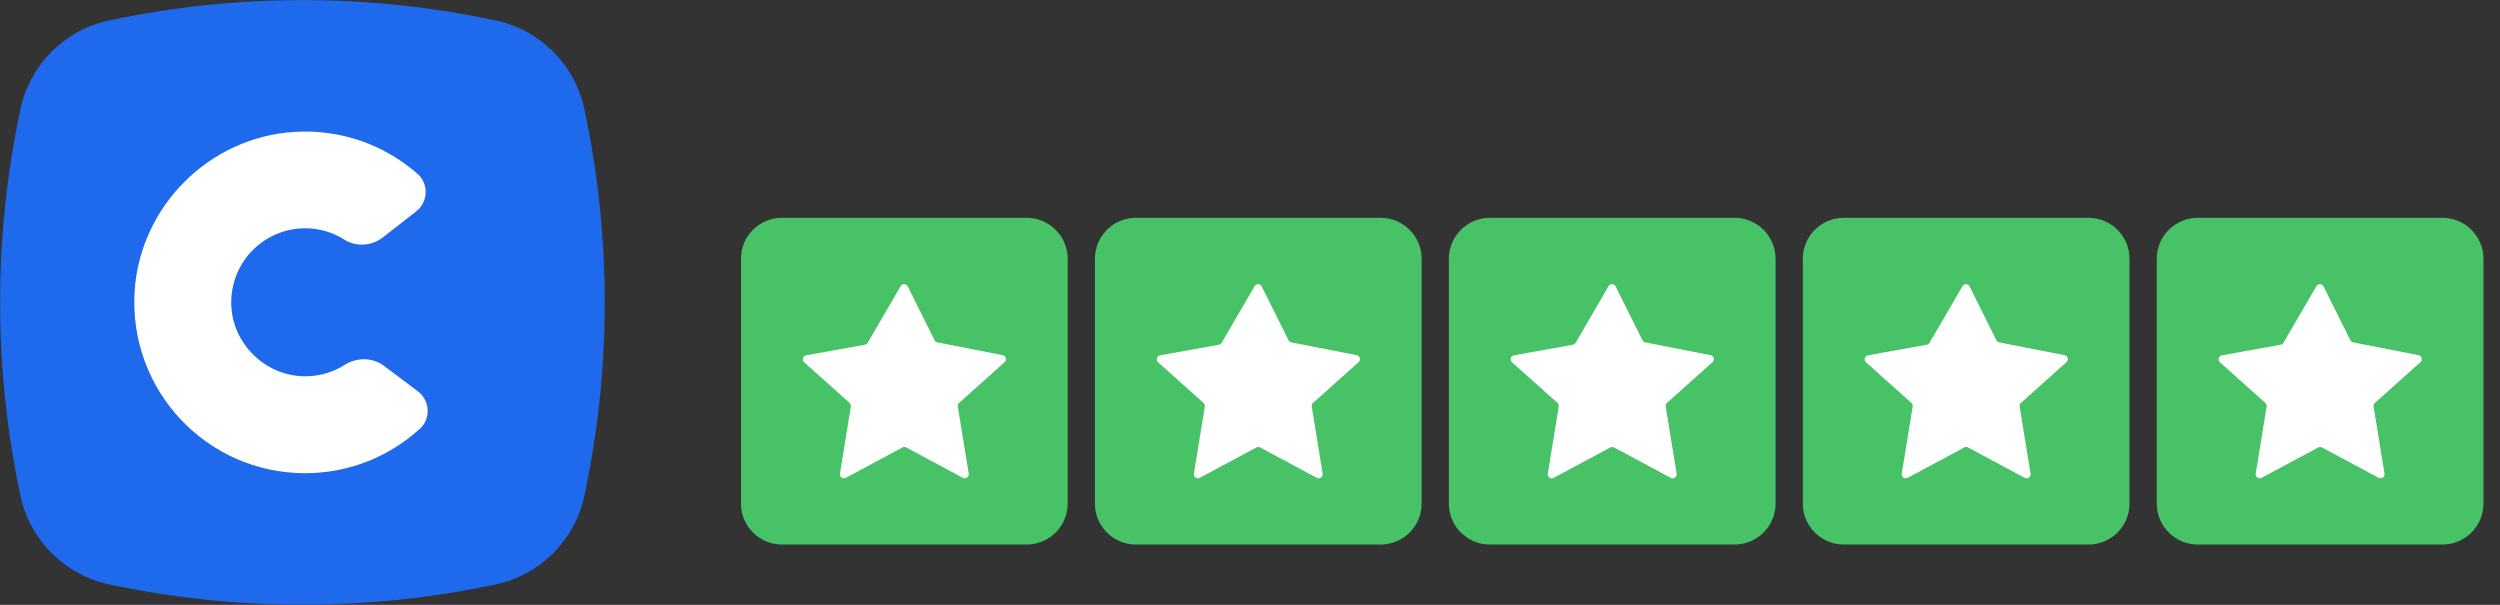
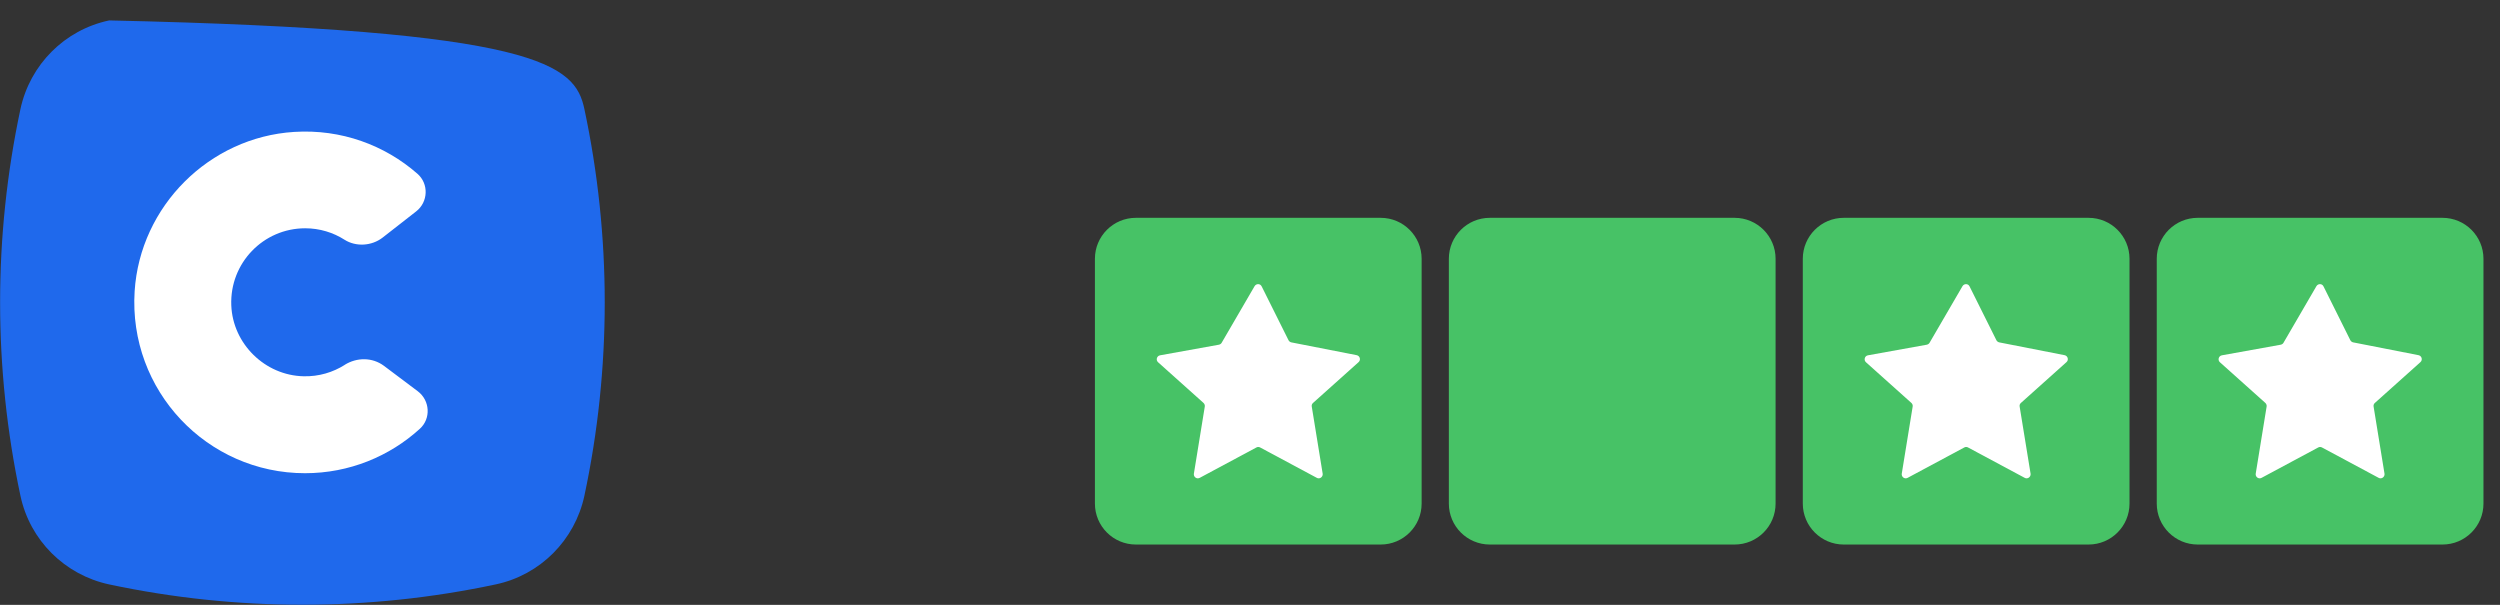
<svg xmlns="http://www.w3.org/2000/svg" width="124" height="30" viewBox="0 0 124 30" fill="none">
  <rect x="0" y="0" width="124" height="30" fill="#333333" stroke="none" />
  <g id="Layer_1" clip-path="url(#clip0_2289_30583)">
-     <path id="Vector" d="M24.585 28.987C18.265 30.331 11.735 30.331 5.415 28.987C3.207 28.514 1.479 26.793 1.013 24.585C-0.331 18.265 -0.331 11.735 1.013 5.415C1.485 3.207 3.207 1.479 5.415 1.013C11.735 -0.331 18.265 -0.331 24.585 1.013C26.793 1.485 28.521 3.207 28.987 5.415C30.331 11.735 30.331 18.265 28.987 24.585C28.514 26.793 26.793 28.521 24.585 28.987Z" fill="#1F69EC" />
+     <path id="Vector" d="M24.585 28.987C18.265 30.331 11.735 30.331 5.415 28.987C3.207 28.514 1.479 26.793 1.013 24.585C-0.331 18.265 -0.331 11.735 1.013 5.415C1.485 3.207 3.207 1.479 5.415 1.013C26.793 1.485 28.521 3.207 28.987 5.415C30.331 11.735 30.331 18.265 28.987 24.585C28.514 26.793 26.793 28.521 24.585 28.987Z" fill="#1F69EC" />
    <path id="Vector_2" d="M17.103 18.096C16.515 18.467 15.813 18.683 15.057 18.663C13.146 18.622 11.546 17.056 11.472 15.145C11.39 13.052 13.058 11.323 15.138 11.323C15.854 11.323 16.529 11.533 17.089 11.891C17.65 12.248 18.433 12.208 18.98 11.783L20.641 10.486C21.242 10.02 21.276 9.115 20.702 8.616C19.088 7.205 16.934 6.394 14.591 6.543C10.378 6.806 6.948 10.229 6.678 14.443C6.367 19.372 10.27 23.471 15.131 23.471C17.326 23.471 19.324 22.633 20.823 21.269C21.384 20.763 21.33 19.865 20.722 19.406L19.041 18.143C18.467 17.718 17.704 17.718 17.096 18.096H17.103Z" fill="white" />
    <g id="Group">
-       <path id="Vector_3" d="M50.925 10.804H38.784C37.662 10.804 36.752 11.714 36.752 12.836V24.977C36.752 26.099 37.662 27.009 38.784 27.009H50.925C52.047 27.009 52.957 26.099 52.957 24.977V12.836C52.957 11.714 52.047 10.804 50.925 10.804Z" fill="#47C266" />
-       <path id="Vector_4" d="M45.017 14.193L46.354 16.874C46.381 16.928 46.435 16.969 46.496 16.982L49.737 17.617C49.899 17.651 49.953 17.853 49.831 17.961L47.569 19.987C47.515 20.034 47.495 20.102 47.508 20.169L48.049 23.491C48.076 23.653 47.9 23.782 47.758 23.701L44.949 22.195C44.889 22.161 44.821 22.161 44.76 22.195L41.951 23.701C41.803 23.782 41.634 23.653 41.661 23.491L42.201 20.169C42.215 20.102 42.188 20.034 42.141 19.987L39.885 17.968C39.764 17.86 39.818 17.651 39.986 17.623L42.904 17.097C42.964 17.083 43.011 17.05 43.038 17.002L44.672 14.193C44.754 14.058 44.956 14.058 45.024 14.207L45.017 14.193Z" fill="white" />
-     </g>
+       </g>
    <g id="Group_2">
      <path id="Vector_5" d="M68.481 10.804H56.34C55.218 10.804 54.308 11.714 54.308 12.836V24.977C54.308 26.099 55.218 27.009 56.34 27.009H68.481C69.603 27.009 70.513 26.099 70.513 24.977V12.836C70.513 11.714 69.603 10.804 68.481 10.804Z" fill="#47C266" />
      <path id="Vector_6" d="M62.573 14.193L63.91 16.874C63.937 16.928 63.99 16.969 64.051 16.982L67.292 17.617C67.454 17.651 67.508 17.853 67.387 17.961L65.125 19.987C65.071 20.034 65.051 20.102 65.064 20.169L65.604 23.491C65.631 23.653 65.456 23.782 65.314 23.701L62.505 22.195C62.444 22.161 62.377 22.161 62.316 22.195L59.507 23.701C59.358 23.782 59.19 23.653 59.217 23.491L59.757 20.169C59.77 20.102 59.743 20.034 59.696 19.987L57.441 17.968C57.319 17.86 57.373 17.651 57.542 17.623L60.459 17.097C60.52 17.083 60.567 17.05 60.594 17.002L62.228 14.193C62.309 14.058 62.512 14.058 62.579 14.207L62.573 14.193Z" fill="white" />
    </g>
    <g id="Group_3">
      <path id="Vector_7" d="M86.036 10.804H73.896C72.773 10.804 71.863 11.714 71.863 12.836V24.977C71.863 26.099 72.773 27.009 73.896 27.009H86.036C87.159 27.009 88.069 26.099 88.069 24.977V12.836C88.069 11.714 87.159 10.804 86.036 10.804Z" fill="#47C266" />
-       <path id="Vector_8" d="M80.128 14.193L81.465 16.874C81.492 16.928 81.546 16.969 81.607 16.982L84.848 17.617C85.01 17.651 85.064 17.853 84.942 17.961L82.68 19.987C82.626 20.034 82.606 20.102 82.62 20.169L83.16 23.491C83.187 23.653 83.011 23.782 82.87 23.701L80.061 22.195C80 22.161 79.932 22.161 79.872 22.195L77.063 23.701C76.914 23.782 76.745 23.653 76.772 23.491L77.313 20.169C77.326 20.102 77.299 20.034 77.252 19.987L74.996 17.968C74.875 17.86 74.929 17.651 75.098 17.623L78.015 17.097C78.076 17.083 78.123 17.05 78.15 17.002L79.784 14.193C79.865 14.058 80.067 14.058 80.135 14.207L80.128 14.193Z" fill="white" />
    </g>
    <g id="Group_4">
      <path id="Vector_9" d="M103.592 10.804H91.451C90.329 10.804 89.419 11.714 89.419 12.836V24.977C89.419 26.099 90.329 27.009 91.451 27.009H103.592C104.714 27.009 105.624 26.099 105.624 24.977V12.836C105.624 11.714 104.714 10.804 103.592 10.804Z" fill="#47C266" />
      <path id="Vector_10" d="M97.684 14.193L99.021 16.874C99.048 16.928 99.102 16.969 99.163 16.982L102.404 17.617C102.566 17.651 102.62 17.853 102.498 17.961L100.236 19.987C100.182 20.034 100.162 20.102 100.175 20.169L100.716 23.491C100.743 23.653 100.567 23.782 100.425 23.701L97.616 22.195C97.556 22.161 97.488 22.161 97.427 22.195L94.618 23.701C94.47 23.782 94.301 23.653 94.328 23.491L94.868 20.169C94.882 20.102 94.855 20.034 94.807 19.987L92.552 17.968C92.431 17.86 92.485 17.651 92.653 17.623L95.57 17.097C95.631 17.083 95.678 17.05 95.706 17.002L97.34 14.193C97.421 14.058 97.623 14.058 97.691 14.207L97.684 14.193Z" fill="white" />
    </g>
    <g id="Group_5">
      <path id="Vector_11" d="M121.147 10.804H109.007C107.885 10.804 106.975 11.714 106.975 12.836V24.977C106.975 26.099 107.885 27.009 109.007 27.009H121.147C122.27 27.009 123.18 26.099 123.18 24.977V12.836C123.18 11.714 122.27 10.804 121.147 10.804Z" fill="#47C266" />
      <path id="Vector_12" d="M115.24 14.193L116.576 16.874C116.603 16.928 116.658 16.969 116.718 16.982L119.959 17.617C120.121 17.651 120.175 17.853 120.054 17.961L117.792 19.987C117.738 20.034 117.718 20.102 117.731 20.169L118.271 23.491C118.298 23.653 118.123 23.782 117.981 23.701L115.172 22.195C115.111 22.161 115.044 22.161 114.983 22.195L112.174 23.701C112.026 23.782 111.857 23.653 111.884 23.491L112.424 20.169C112.437 20.102 112.41 20.034 112.363 19.987L110.108 17.968C109.986 17.86 110.04 17.651 110.209 17.623L113.126 17.097C113.187 17.083 113.234 17.05 113.261 17.002L114.895 14.193C114.976 14.058 115.179 14.058 115.246 14.207L115.24 14.193Z" fill="white" />
    </g>
  </g>
  <defs>
    <clipPath id="clip0_2289_30583">
      <rect width="123.18" height="30" fill="white" />
    </clipPath>
  </defs>
</svg>